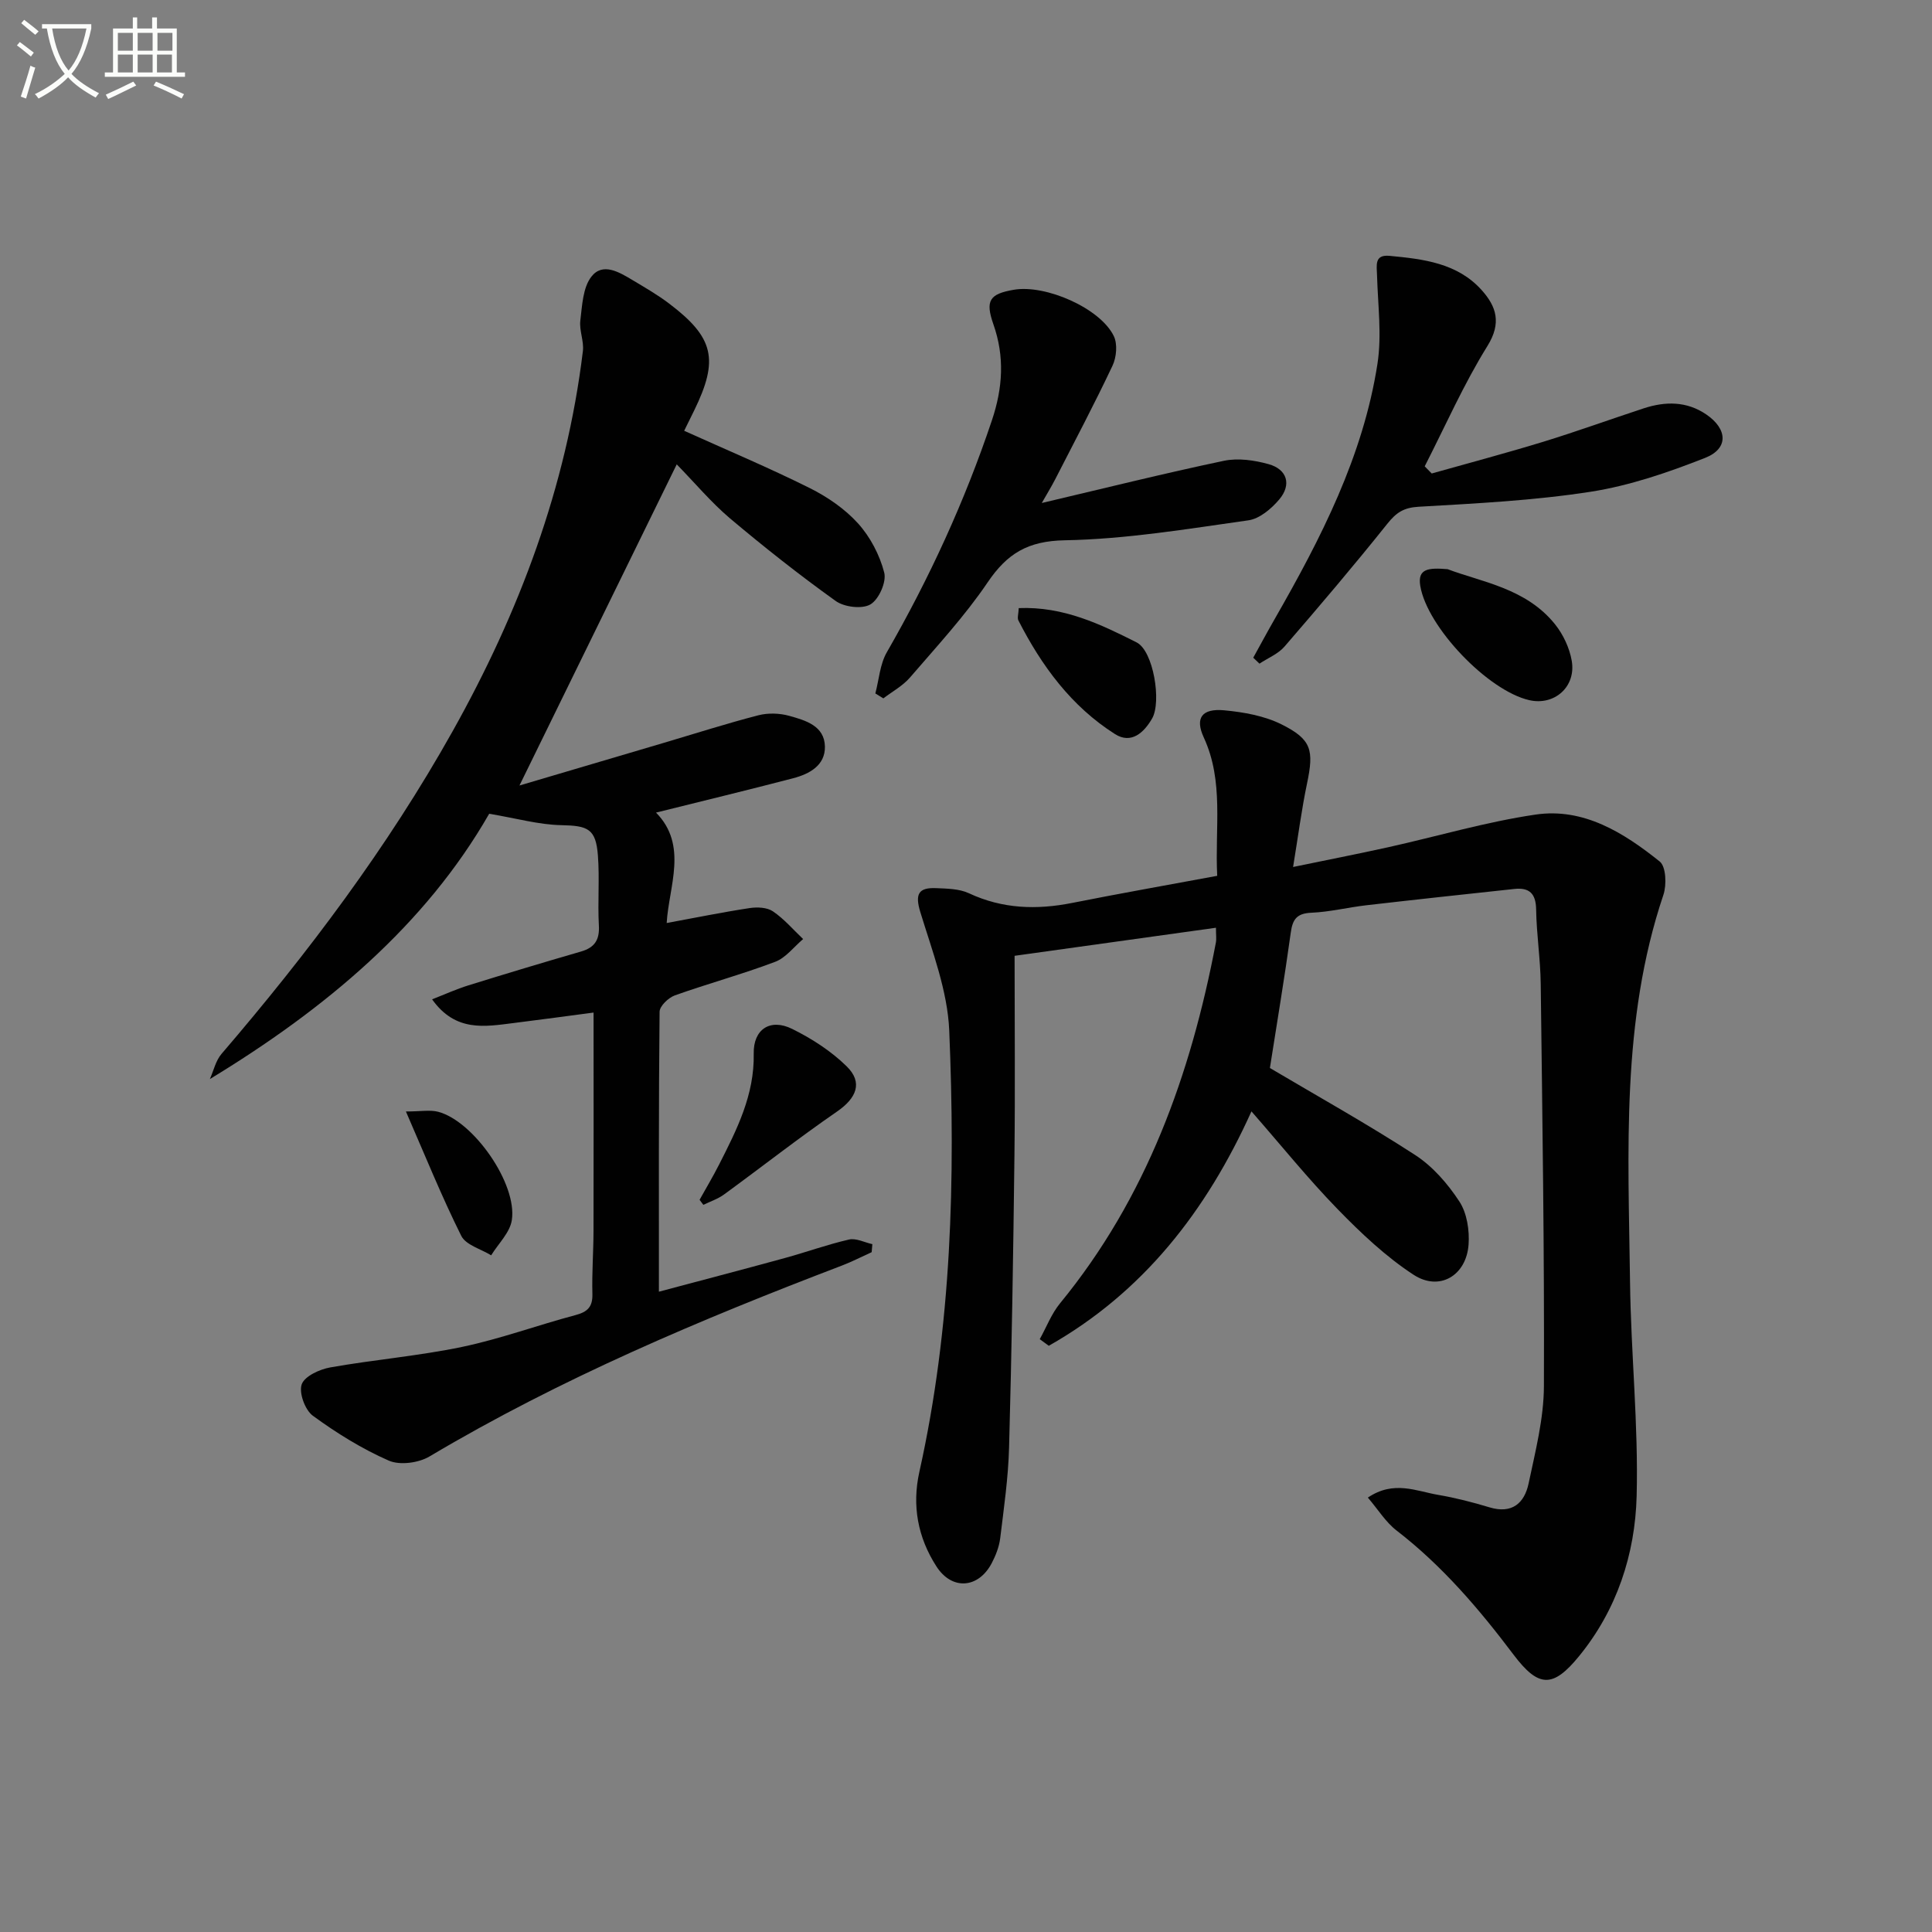
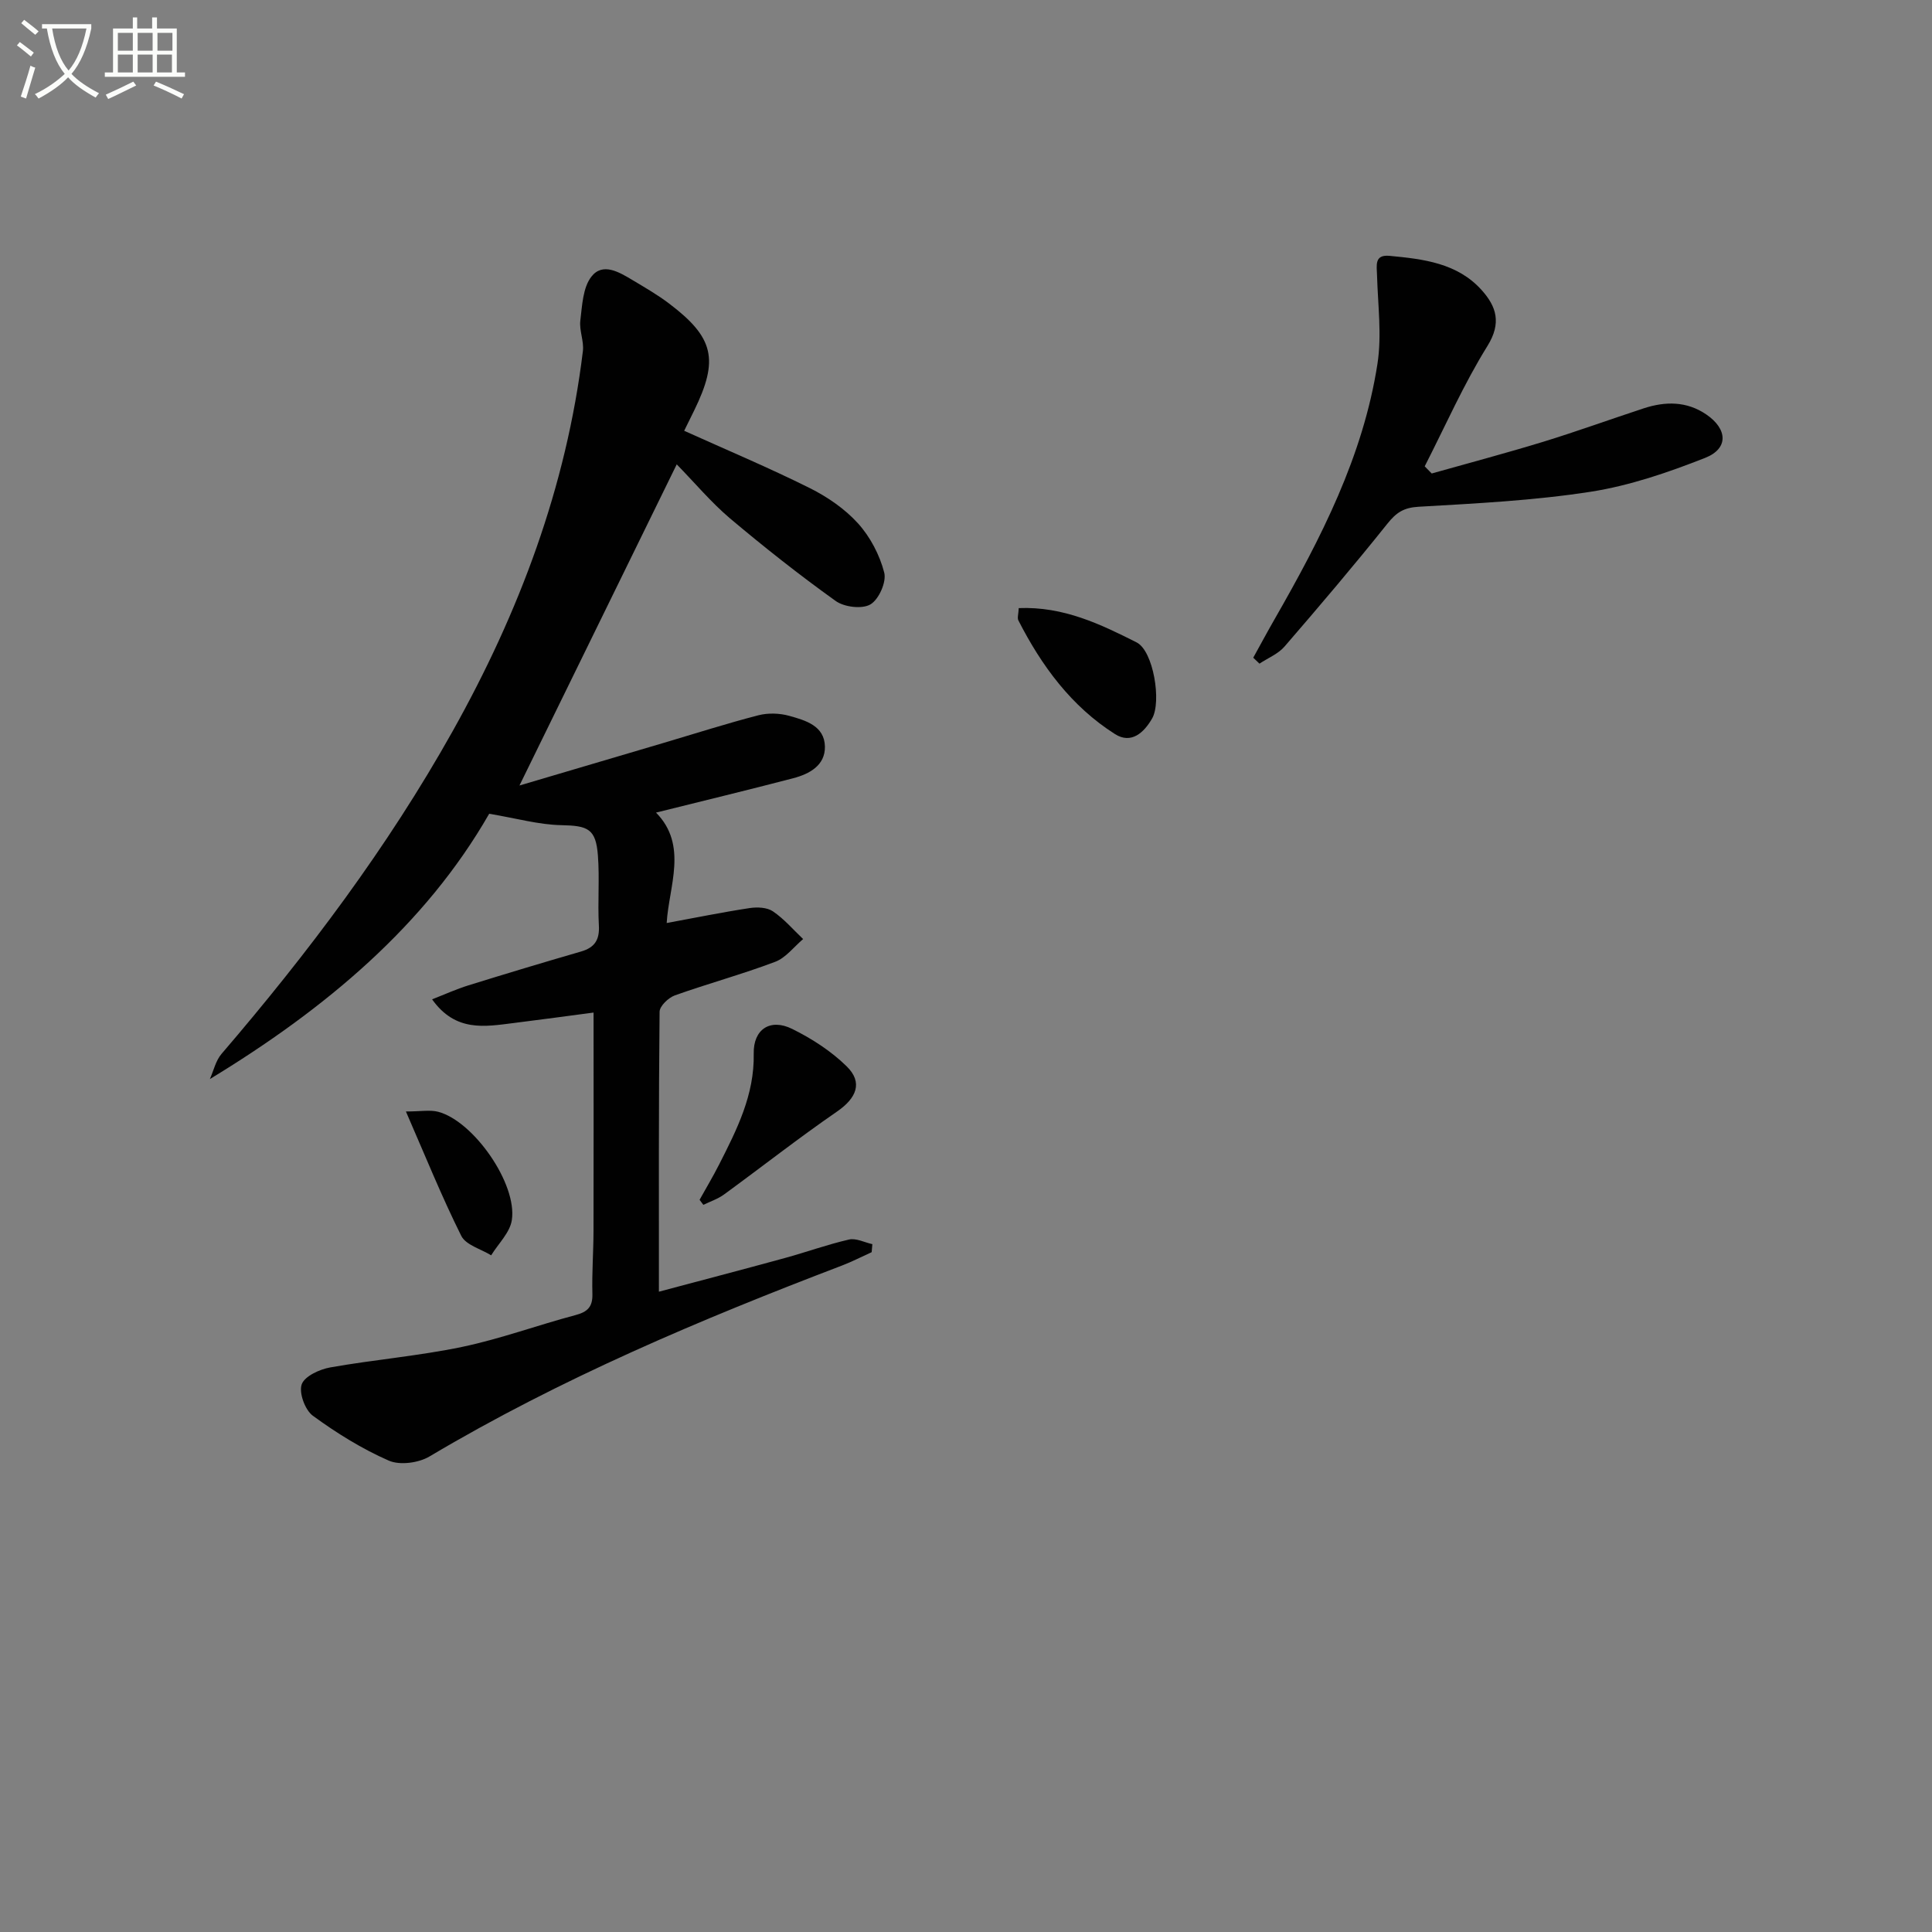
<svg xmlns="http://www.w3.org/2000/svg" enable-background="new 0 0 400 400" viewBox="0 0 400 400">
  <rect x="0" y="0" width="400" height="400" fill="#808080" stroke="none" />
  <path d="m6.4 11.7c-1-.8-1.9-1.6-2.9-2.3l.6-.7c.9.7 1.9 1.4 2.9 2.2zm-2.1 8.3c.7-2.1 1.4-4.2 2-6.4.2.1.6.3 1 .4-.7 2.3-1.3 4.4-1.9 6.4zm3-12.8c-1.1-.9-2.1-1.7-2.9-2.4l.6-.7c1 .8 2 1.5 3 2.4zm1.4-1.3v-.9h10.2v.9c-.9 4.2-2.3 7.3-4.1 9.4 1.3 1.4 3.2 2.7 5.7 4-.2.2-.4.5-.7.9-2.5-1.4-4.4-2.7-5.7-4.2-1.4 1.5-3.5 3-6.1 4.4 0 0 0 0-.1-.1-.3-.4-.5-.7-.7-.8 2.7-1.3 4.7-2.8 6.2-4.2-1.8-2.2-3-5.3-3.7-9.4zm9.2 0h-7.1c.6 3.8 1.7 6.7 3.4 8.7 1.7-2 2.9-4.8 3.7-8.7z" fill="#fbfcfa" />
  <path d="m31.6 3.6h.9v2.3h4.1v9.1h1.7v.9h-16.6v-.9h1.7v-9.1h4.1v-2.3h.9v2.3h3.1v-2.3zm-4 13.3.6.8c-1.9.9-3.8 1.9-5.8 2.8-.2-.3-.3-.6-.5-.9 2-.9 3.9-1.8 5.7-2.7zm-3.2-10.1v3.7h3.1v-3.7zm0 4.5v3.7h3.1v-3.7zm4.1-4.5v3.7h3.1v-3.7zm0 4.5v3.7h3.1v-3.7zm9.1 9.1c-2.1-1.1-4.1-2-5.8-2.7l.5-.8c2.2.9 4.1 1.8 5.8 2.6zm-1.9-13.6h-3.1v3.7h3.1zm-3.2 4.5v3.7h3.1v-3.7z" fill="#fbfcfa" />
  <g fill="#010101">
-     <path d="m262.92 221.12c9.91 5.87 20.21 11.61 30.07 18.01 3.64 2.36 6.76 5.96 9.16 9.63 1.57 2.4 2.12 5.98 1.9 8.94-.48 6.42-6.04 9.71-11.38 6.23-5.76-3.76-10.91-8.64-15.74-13.6-6.11-6.28-11.62-13.13-17.83-20.23-9.37 20.76-22.53 37.53-41.96 48.53-.62-.46-1.25-.91-1.87-1.37 1.38-2.48 2.42-5.25 4.19-7.41 17.9-21.82 27.08-47.38 32.27-74.68.15-.77.02-1.6.02-3.09-13.7 1.91-27.07 3.77-41.69 5.81 0 14.1.13 27.73-.03 41.35-.24 20.15-.56 40.29-1.11 60.43-.17 6.29-1.08 12.56-1.84 18.81-.22 1.77-.92 3.56-1.75 5.15-2.77 5.27-8.25 5.67-11.46.67-3.84-5.97-5.09-12.56-3.52-19.59 6.71-30.13 7.46-60.72 6.18-91.34-.35-8.26-3.53-16.47-5.99-24.54-1.14-3.74-.37-5.1 3.26-4.95 2.29.1 4.8.12 6.81 1.06 6.95 3.25 14.02 3.46 21.38 2 9.9-1.97 19.85-3.72 30.02-5.61-.5-10.02 1.43-19.51-2.78-28.64-1.88-4.08-.36-6.05 4.22-5.63 4.03.38 8.3 1.13 11.87 2.91 6.28 3.13 6.73 5.36 5.28 12.28-1.12 5.35-1.82 10.8-2.88 17.25 6.93-1.44 13.31-2.68 19.65-4.08 10.19-2.26 20.27-5.26 30.56-6.77 9.95-1.46 18.26 3.76 25.7 9.72 1.31 1.05 1.45 4.84.76 6.9-8.81 26.16-7.25 53.19-6.91 80.08.18 14.8 1.75 29.6 1.37 44.37-.31 12.06-4.1 23.6-11.93 33.18-5.42 6.64-8.39 6.52-13.55-.31-7.14-9.47-14.76-18.41-24.22-25.71-2.25-1.73-3.82-4.33-5.95-6.82 5.37-3.63 10.03-1.33 14.57-.56 3.59.61 7.14 1.53 10.62 2.58 4.67 1.41 7.23-.88 8.09-4.94 1.4-6.64 3.14-13.4 3.17-20.12.11-27.76-.32-55.53-.66-83.3-.06-5.14-.87-10.27-.95-15.42-.05-3.32-1.42-4.59-4.53-4.25-10.23 1.1-20.45 2.2-30.67 3.38-3.79.44-7.53 1.38-11.32 1.54-3 .13-3.9 1.32-4.28 4.12-1.29 9.37-2.86 18.68-4.32 28.03z" />
    <path d="m140.11 96.14c-10.97 22.39-21.59 44.09-32.56 66.49 9.82-2.9 19.9-5.88 29.98-8.86 6.49-1.92 12.94-3.99 19.49-5.68 2.02-.52 4.42-.44 6.43.13 3.33.93 7.26 2.05 7.34 6.35.07 3.9-3.2 5.67-6.55 6.55-9.29 2.43-18.63 4.68-28.42 7.12 6.68 6.77 2.65 15.29 2.21 22.86 5.89-1.08 11.5-2.23 17.16-3.09 1.57-.24 3.61-.16 4.83.67 2.32 1.57 4.2 3.79 6.26 5.74-1.91 1.61-3.57 3.87-5.78 4.71-6.82 2.58-13.89 4.5-20.77 6.95-1.34.48-3.16 2.22-3.17 3.4-.2 19.29-.14 38.59-.14 57.95 8.03-2.14 17.05-4.5 26.04-6.96 4.46-1.22 8.83-2.81 13.33-3.84 1.46-.33 3.2.6 4.82.96-.05.55-.1 1.1-.14 1.66-2.04.92-4.04 1.96-6.13 2.76-29.38 11.21-58.29 23.41-85.41 39.53-2.26 1.35-6.16 1.87-8.45.86-5.54-2.43-10.8-5.7-15.7-9.28-1.62-1.18-2.92-4.73-2.32-6.49.58-1.69 3.7-3.13 5.91-3.52 9.07-1.61 18.31-2.37 27.31-4.25 7.93-1.66 15.61-4.5 23.46-6.58 2.53-.67 3.58-1.72 3.51-4.4-.12-4.32.22-8.66.23-12.98.04-14.77.01-29.53.01-45.26-5.21.69-10.88 1.46-16.56 2.17-5.94.74-12.01 1.91-16.87-4.91 2.74-1.07 5.04-2.12 7.45-2.87 7.76-2.41 15.55-4.76 23.36-7.02 2.84-.82 3.89-2.4 3.72-5.41-.27-4.82.17-9.68-.2-14.48-.42-5.54-2.06-6.17-7.58-6.28-4.66-.09-9.3-1.42-14.93-2.36-13.2 23.03-33.81 40.34-57.83 54.93.78-1.75 1.21-3.81 2.41-5.21 17.91-20.88 34.4-42.78 47.87-66.84 13.76-24.58 23.54-50.55 26.95-78.67.25-2.06-.78-4.27-.53-6.32.38-3.12.52-6.8 2.28-9.08 2.35-3.04 5.78-.94 8.53.7 2.57 1.54 5.18 3.04 7.55 4.84 9.33 7.05 10.36 11.62 5.21 22.16-.79 1.63-1.6 3.25-2.07 4.2 8.76 3.95 17.51 7.63 25.98 11.85 3.67 1.83 7.29 4.31 10.02 7.33 2.53 2.8 4.48 6.53 5.42 10.18.5 1.93-1.11 5.55-2.85 6.58-1.72 1.02-5.41.57-7.18-.69-7.56-5.41-14.88-11.2-21.99-17.19-3.87-3.3-7.18-7.26-10.94-11.11z" />
    <path d="m259.47 136.17c1.49-2.69 2.94-5.4 4.47-8.06 9.52-16.62 18.28-33.62 21.25-52.8.92-5.95.08-12.19-.09-18.29-.06-2.08-.59-4.35 2.59-4.05 6.99.66 14.06 1.48 19.1 7.12 3 3.36 4.14 6.76 1.17 11.54-4.93 7.93-8.72 16.57-12.99 24.92.48.49.97.99 1.45 1.48 7.72-2.18 15.47-4.23 23.14-6.58 6.97-2.14 13.83-4.64 20.76-6.91 4.46-1.46 8.87-1.5 12.92 1.25 4.46 3.03 4.68 7.08-.21 9.01-7.65 3.01-15.61 5.75-23.69 7.01-11.77 1.83-23.75 2.42-35.67 3.11-3.04.18-4.58 1.2-6.39 3.46-6.92 8.66-14.1 17.11-21.35 25.5-1.32 1.52-3.43 2.36-5.17 3.52-.44-.42-.87-.82-1.29-1.23z" />
-     <path d="m215.69 104.14c13-3.06 25.31-6.13 37.72-8.74 2.93-.61 6.31-.12 9.25.7 3.84 1.07 4.79 4.24 2.19 7.31-1.62 1.92-4.08 4-6.4 4.32-12.62 1.78-25.3 3.9-38 4.13-7.63.14-11.91 2.72-15.96 8.7-4.73 6.99-10.54 13.26-16.06 19.68-1.5 1.75-3.67 2.92-5.54 4.35-.55-.34-1.11-.68-1.66-1.02.76-2.86.95-6.05 2.38-8.53 8.8-15.31 16.13-31.24 21.75-48 2.26-6.74 2.67-13.18.31-19.9-1.73-4.94-.78-6.29 4.24-7.15 6.6-1.13 17.9 3.83 20.69 9.59.8 1.65.56 4.39-.27 6.14-3.75 7.94-7.86 15.71-11.87 23.53-.83 1.61-1.78 3.14-2.77 4.89z" />
-     <path d="m299.71 117.84c7.02 2.67 16.24 3.92 22.25 11.42 1.69 2.11 2.99 4.89 3.45 7.54.94 5.4-3.6 9.35-8.79 8.16-8.58-1.96-21.17-15.15-22.57-23.67-.59-3.57 1.67-3.77 5.66-3.45z" />
    <path d="m144.84 248.41c1.35-2.43 2.78-4.82 4.04-7.3 3.68-7.24 7.34-14.43 7.17-22.97-.1-5.04 3.41-7.36 7.95-5.12 4.07 2.01 8.09 4.6 11.31 7.77 3.41 3.35 1.99 6.58-1.98 9.32-7.98 5.5-15.62 11.5-23.45 17.21-1.26.92-2.83 1.43-4.26 2.13-.26-.35-.52-.7-.78-1.04z" />
    <path d="m210.92 125.9c9.27-.37 16.94 3.34 24.4 7.1 3.49 1.76 5.19 12.29 3.22 15.74-1.67 2.91-4.31 5.4-7.7 3.24-9.03-5.73-15.18-14.11-19.99-23.52-.27-.51.01-1.29.07-2.56z" />
    <path d="m84.04 230.12c3.11 0 5.02-.38 6.7.07 7.32 1.95 16.38 14.91 15.23 22.42-.39 2.59-2.8 4.87-4.28 7.29-2.12-1.31-5.24-2.13-6.19-4.03-4.04-8.1-7.44-16.52-11.46-25.75z" />
  </g>
</svg>